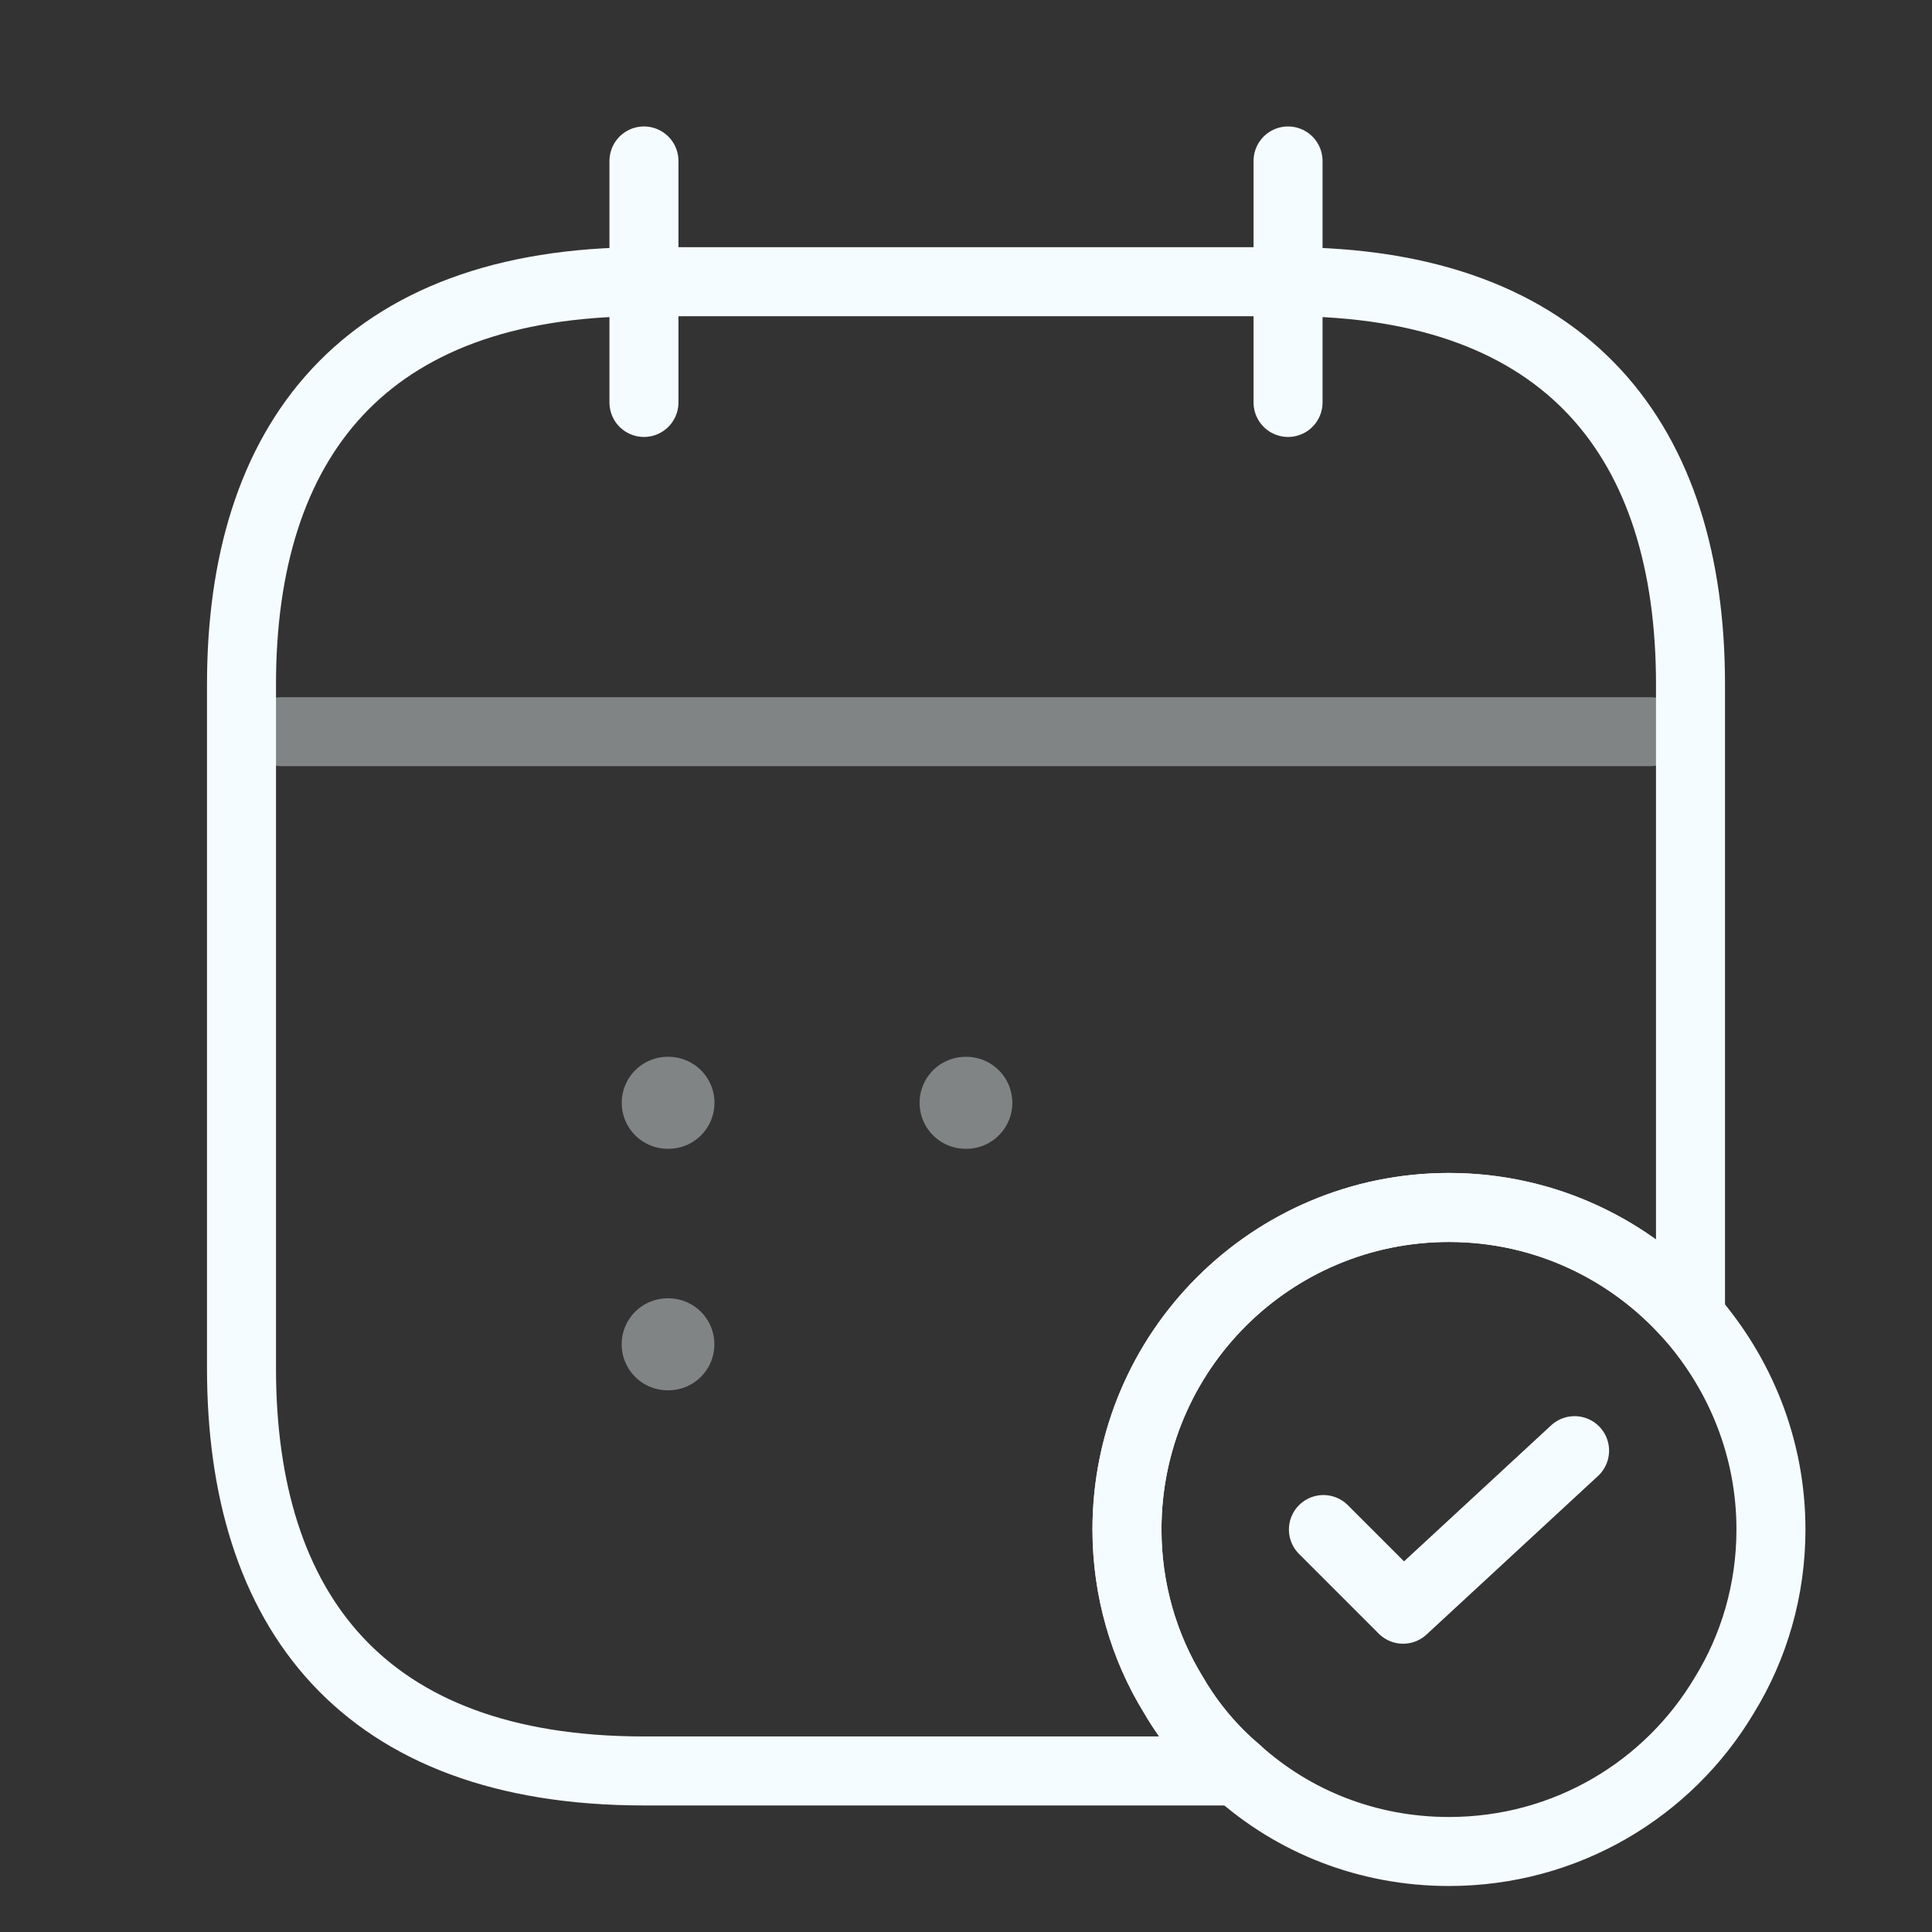
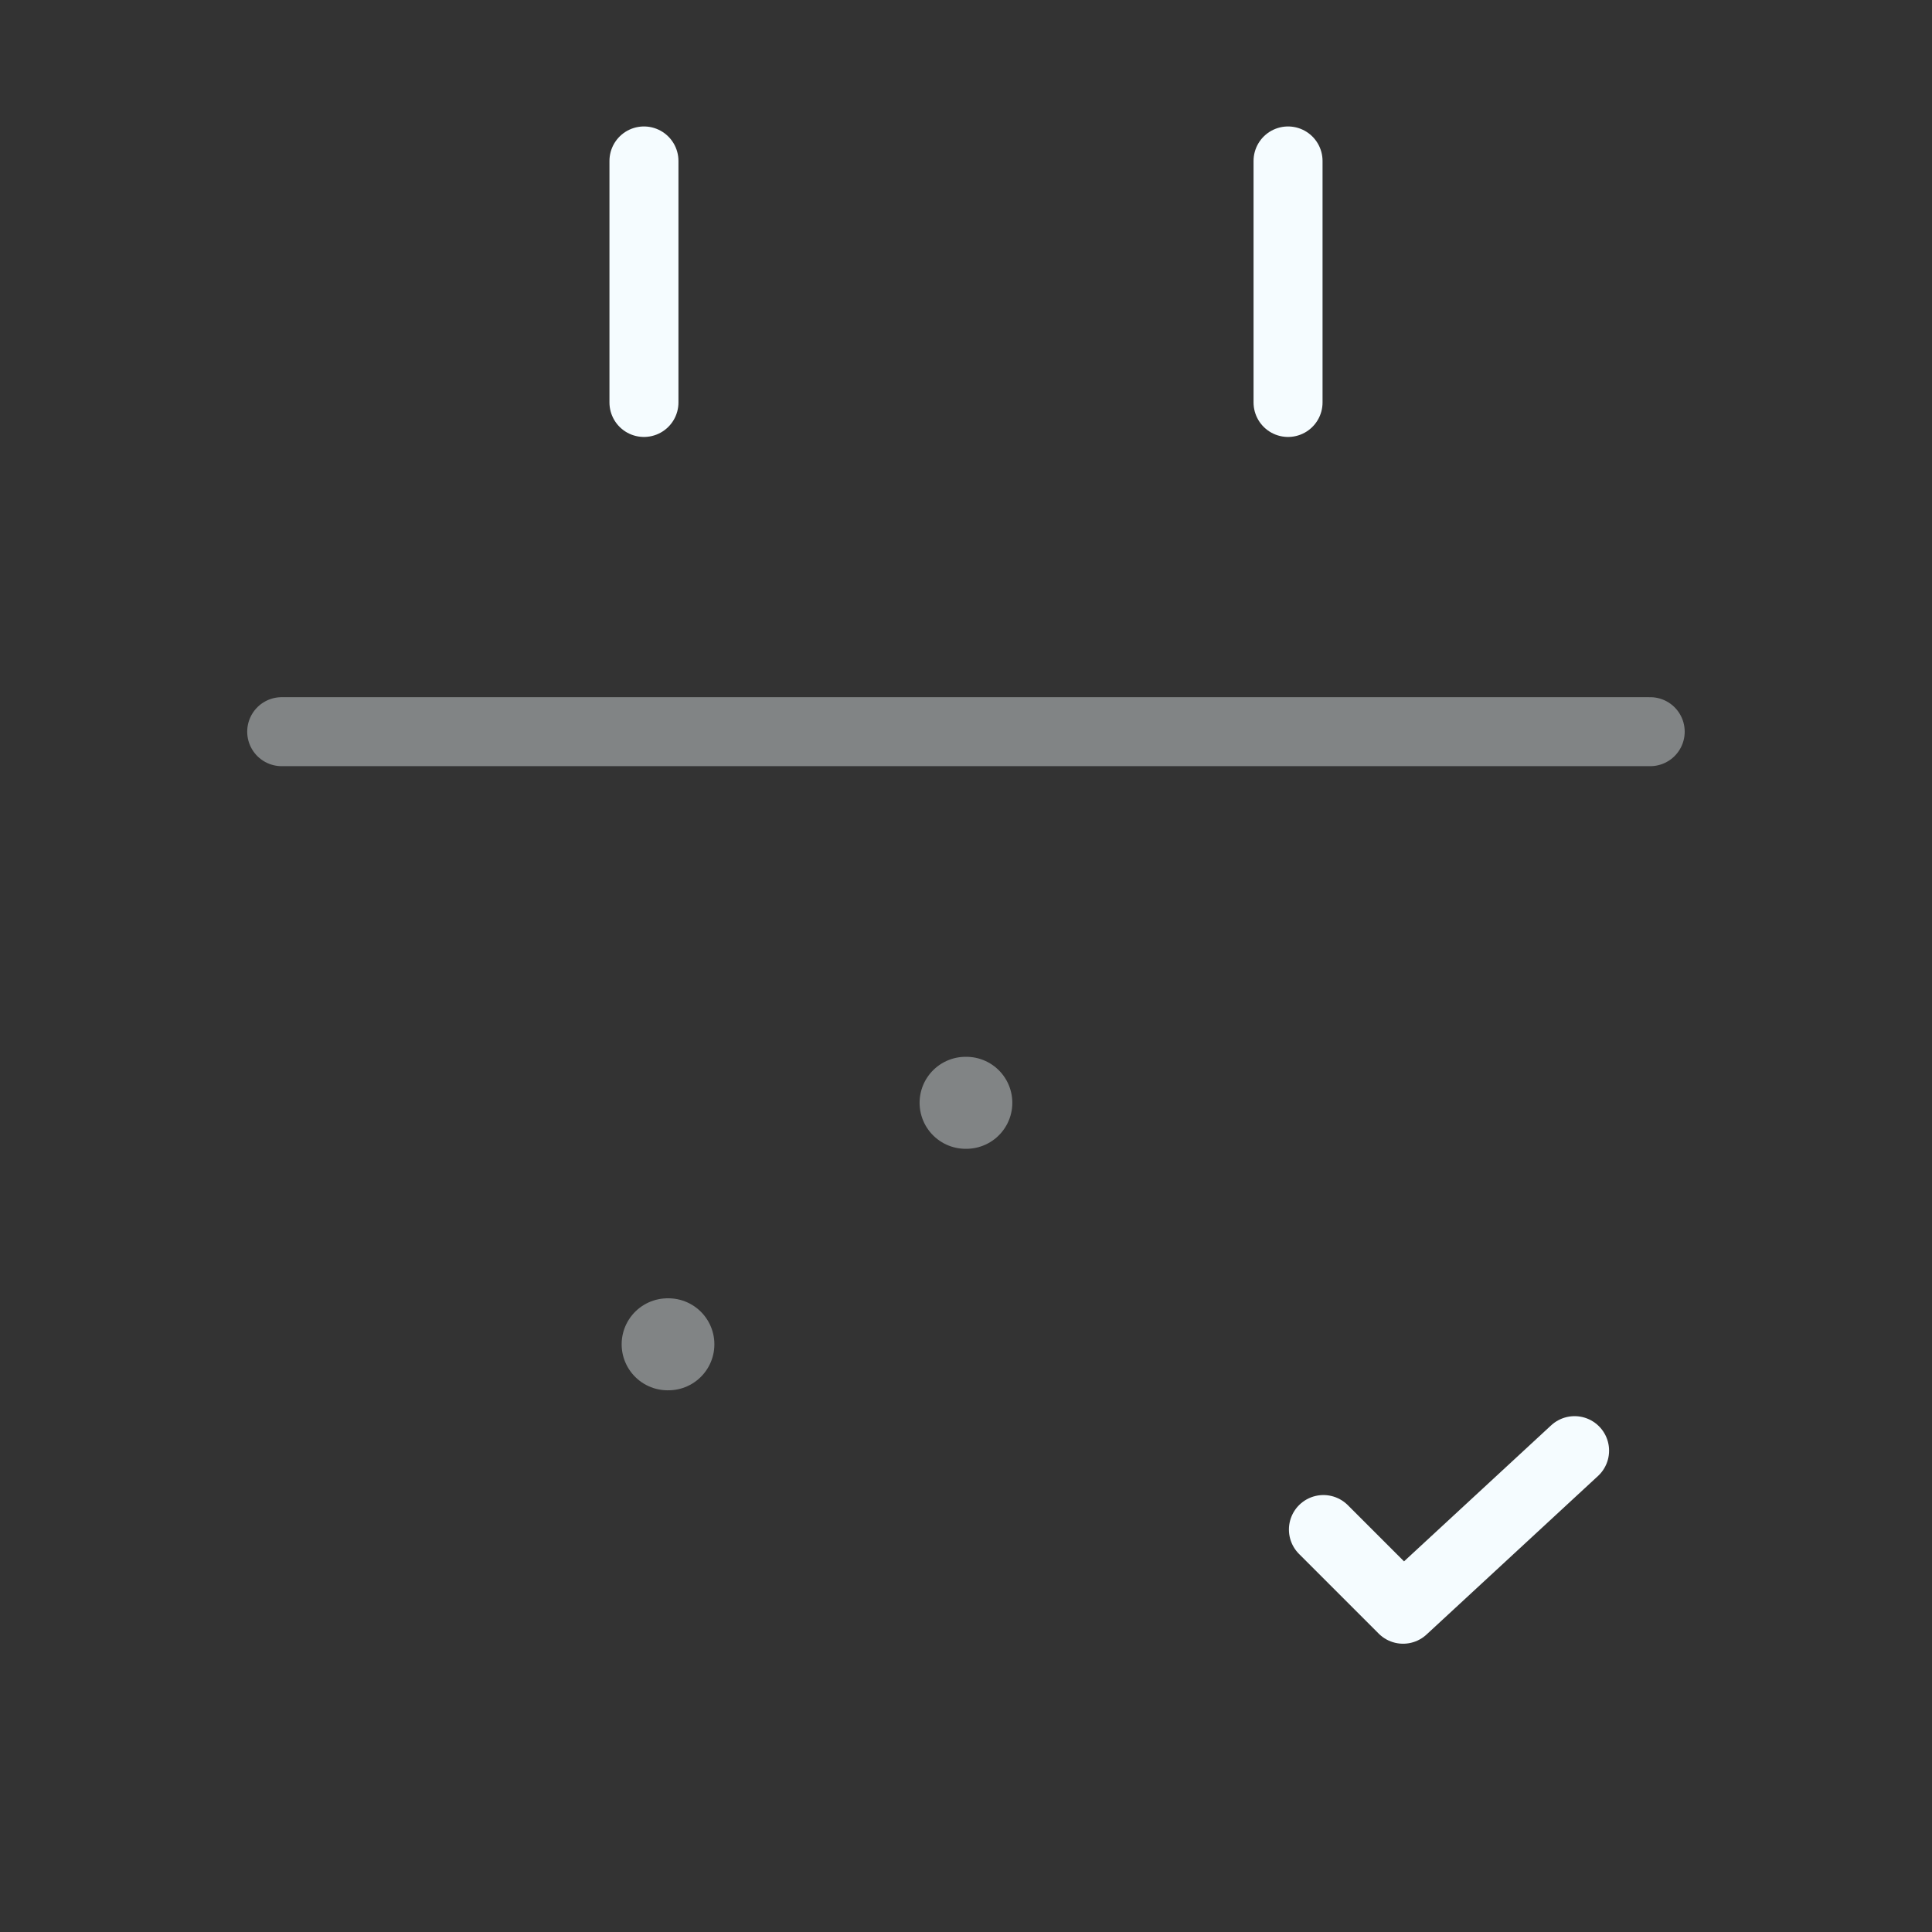
<svg xmlns="http://www.w3.org/2000/svg" width="42" height="42" viewBox="0 0 42 42" fill="none">
  <rect x="0" y="0" width="42" height="42" fill="#333333" stroke="none" />
  <path d="M13.999 3.499V8.749" stroke="#F5FCFF" stroke-width="1.5" stroke-miterlimit="10" stroke-linecap="round" stroke-linejoin="round" />
  <path d="M28.001 3.499V8.749" stroke="#F5FCFF" stroke-width="1.5" stroke-miterlimit="10" stroke-linecap="round" stroke-linejoin="round" />
  <path opacity="0.4" d="M6.124 15.906H35.874" stroke="#F5FCFF" stroke-width="1.5" stroke-miterlimit="10" stroke-linecap="round" stroke-linejoin="round" />
-   <path d="M38.499 33.25C38.499 34.562 38.132 35.805 37.484 36.855C36.277 38.885 34.054 40.25 31.499 40.25C29.732 40.25 28.122 39.602 26.897 38.5C26.354 38.045 25.882 37.485 25.514 36.855C24.867 35.805 24.499 34.562 24.499 33.25C24.499 29.383 27.632 26.25 31.499 26.25C33.599 26.25 35.472 27.177 36.749 28.63C37.834 29.872 38.499 31.483 38.499 33.25Z" stroke="#F5FCFF" stroke-width="1.5" stroke-miterlimit="10" stroke-linecap="round" stroke-linejoin="round" />
  <path d="M28.77 33.251L30.502 34.983L34.23 31.536" stroke="#F5FCFF" stroke-width="1.5" stroke-linecap="round" stroke-linejoin="round" />
-   <path d="M36.75 14.874V28.629C35.472 27.177 33.6 26.249 31.5 26.249C27.633 26.249 24.5 29.382 24.5 33.249C24.5 34.562 24.867 35.804 25.515 36.854C25.883 37.484 26.355 38.044 26.898 38.499H14C7.875 38.499 5.25 34.999 5.25 29.749V14.874C5.25 9.624 7.875 6.124 14 6.124H28C34.125 6.124 36.75 9.624 36.75 14.874Z" stroke="#F5FCFF" stroke-width="1.5" stroke-miterlimit="10" stroke-linecap="round" stroke-linejoin="round" />
  <path opacity="0.4" d="M20.991 23.974H21.007" stroke="#F5FCFF" stroke-width="2" stroke-linecap="round" stroke-linejoin="round" />
-   <path opacity="0.4" d="M14.516 23.974H14.532" stroke="#F5FCFF" stroke-width="2" stroke-linecap="round" stroke-linejoin="round" />
  <path opacity="0.4" d="M14.514 29.224H14.53" stroke="#F5FCFF" stroke-width="2" stroke-linecap="round" stroke-linejoin="round" />
</svg>